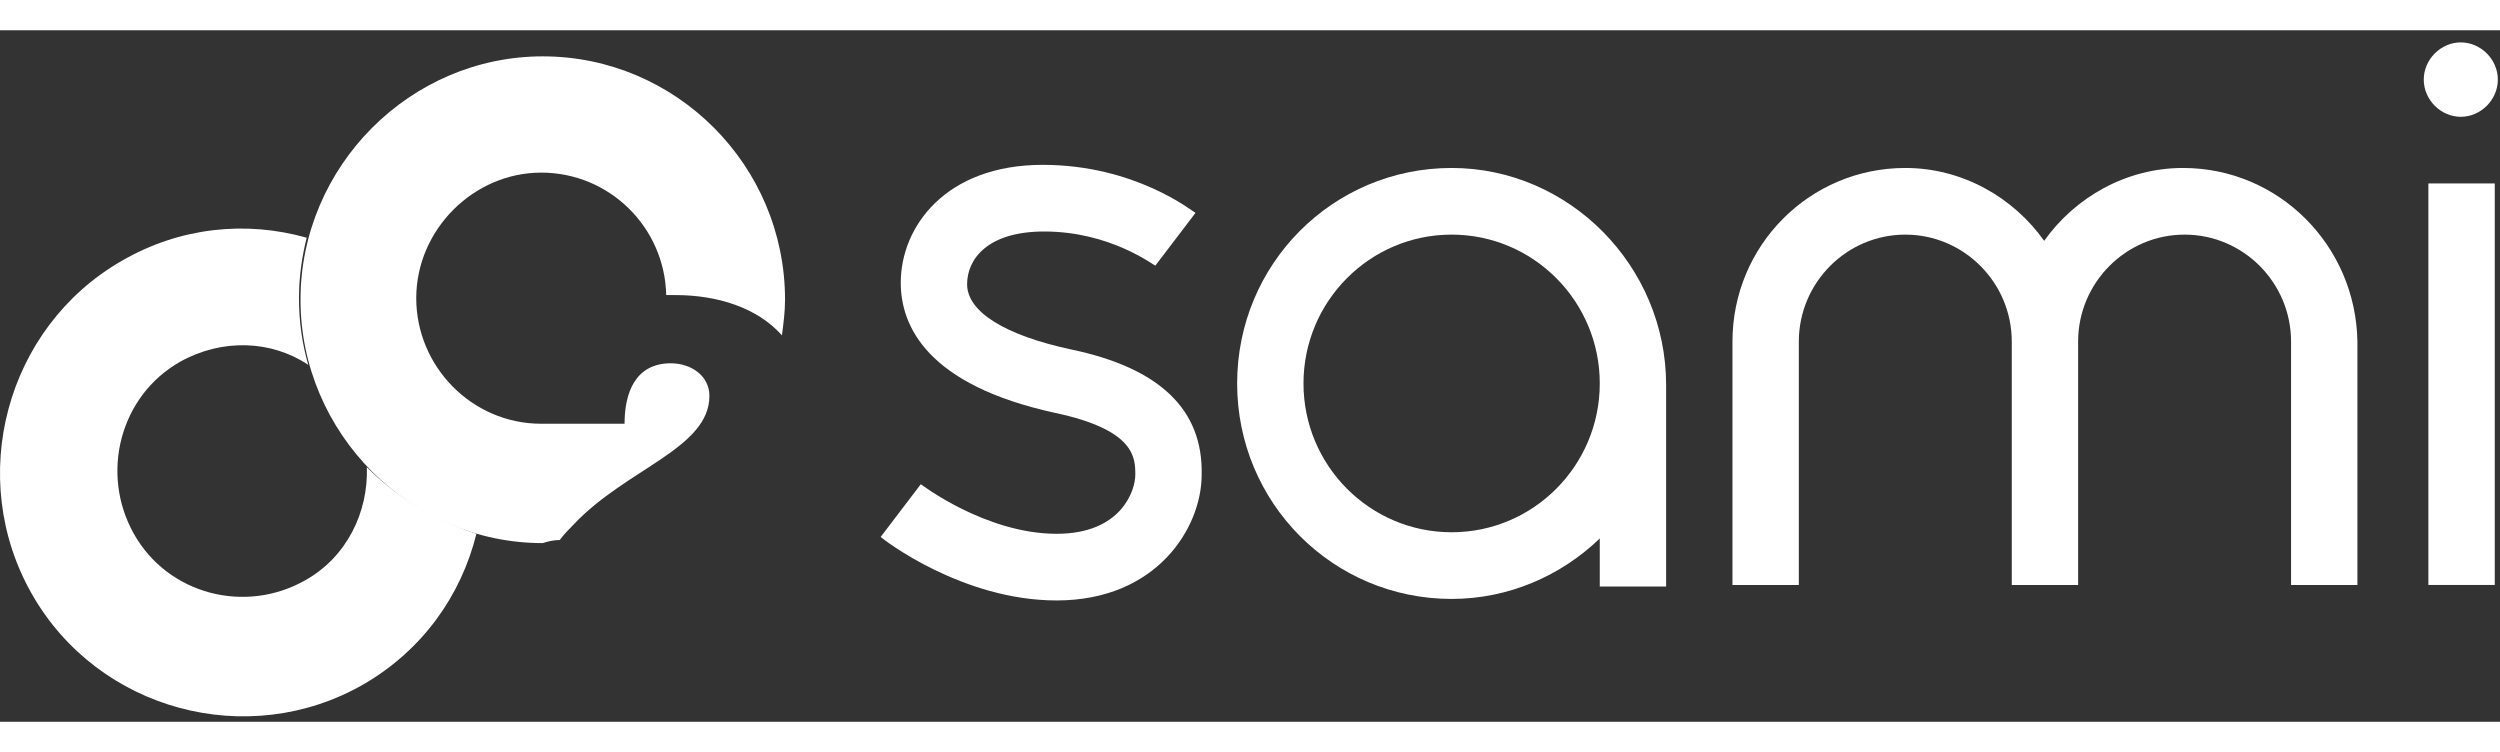
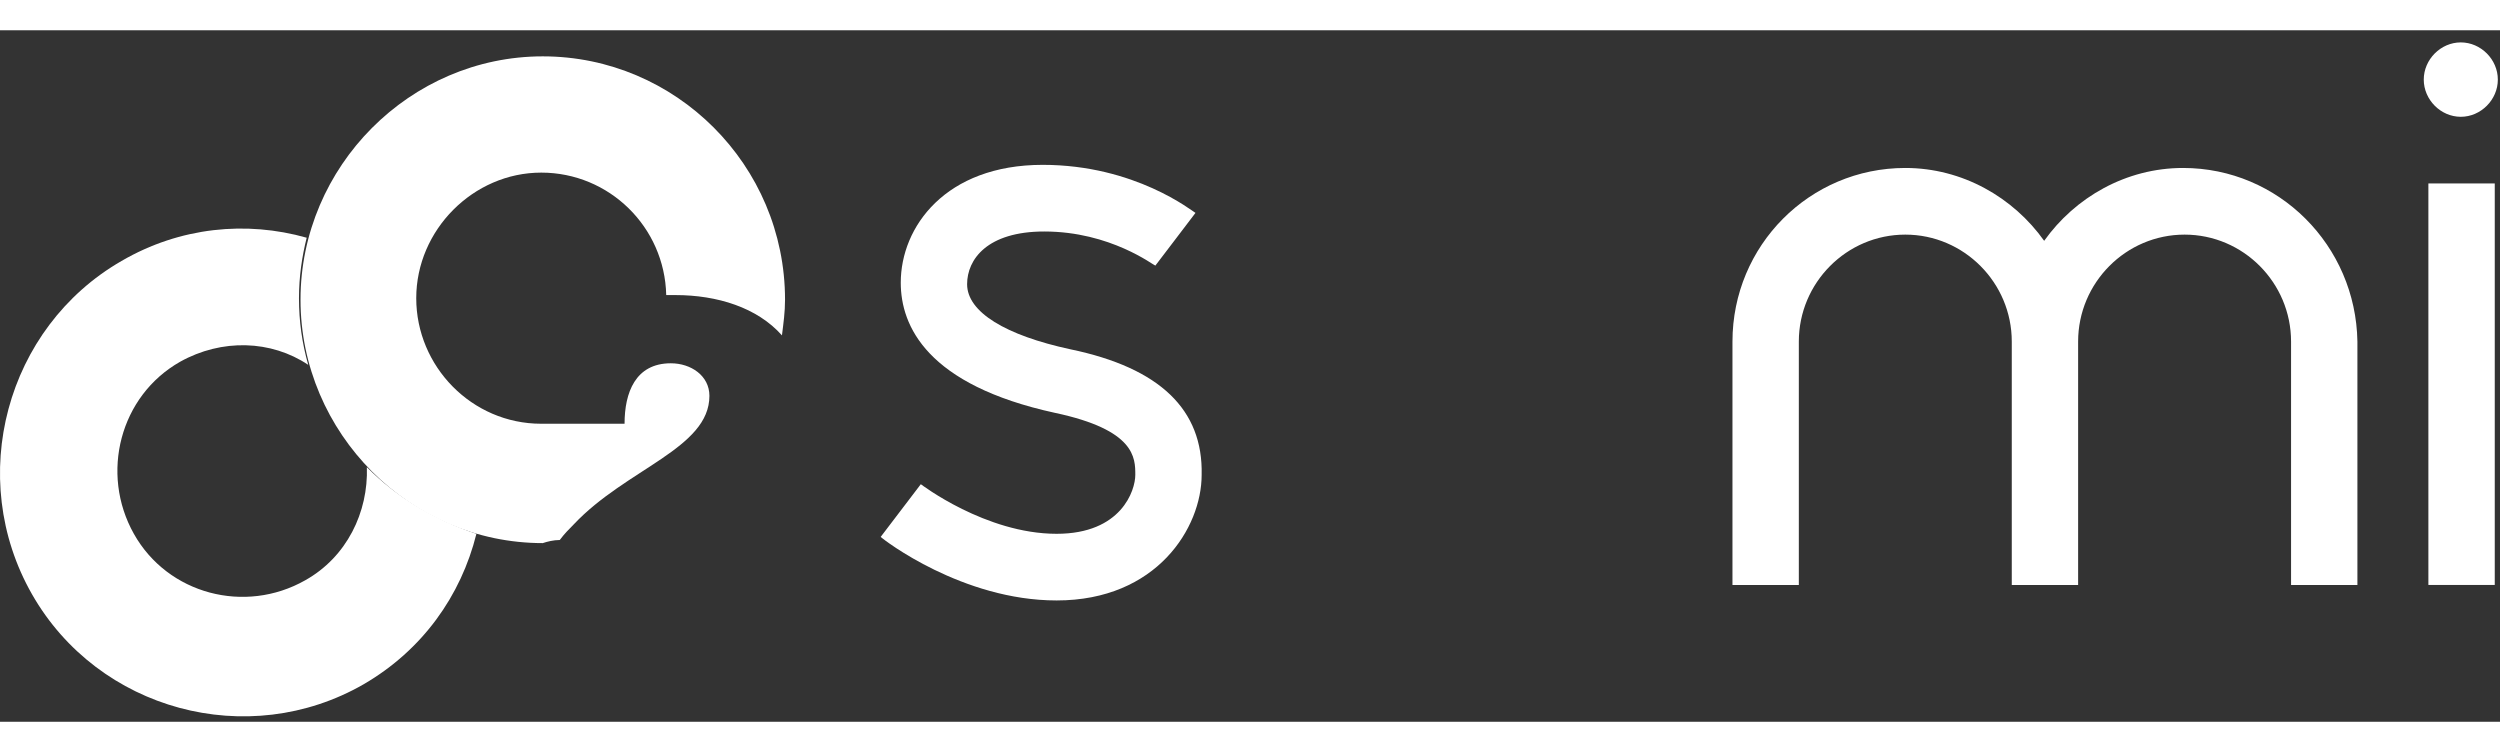
<svg xmlns="http://www.w3.org/2000/svg" width="123" height="37" viewBox="0 0 141 39" fill="currentColor">
  <rect x="0" y="0" width="141" height="39" fill="#333333" stroke="none" />
  <path d="M20.691 24.64C20.778 27.176 19.56 29.711 17.21 31.023C13.816 32.946 9.464 31.81 7.55 28.4C5.635 24.99 6.766 20.618 10.16 18.695C12.51 17.383 15.295 17.471 17.384 18.87C17.036 17.646 16.862 16.422 16.862 15.11C16.862 13.886 17.036 12.749 17.297 11.7C13.903 10.739 10.16 11.088 6.853 13.012C0.326 16.771 -1.937 25.252 1.806 31.81C5.548 38.367 13.99 40.64 20.517 36.881C23.824 34.957 26 31.897 26.87 28.4C24.52 27.613 22.431 26.389 20.691 24.64Z" fill="#FFFFFF" />
  <path d="M60.376 17.994C56.721 17.207 54.545 15.896 54.545 14.322C54.545 12.923 55.676 11.349 58.896 11.349C62.639 11.349 65.076 13.273 65.162 13.273L66.294 11.787L67.425 10.3C67.251 10.213 64.031 7.59 58.809 7.59C53.327 7.59 50.803 11.087 50.803 14.235C50.803 16.683 52.282 20.005 59.506 21.579C64.031 22.541 64.031 24.114 64.031 25.076C64.031 25.951 63.248 28.399 59.593 28.399C55.589 28.399 51.934 25.601 51.934 25.601L49.671 28.573C49.845 28.748 54.284 32.158 59.593 32.158C65.249 32.158 67.773 28.049 67.773 25.076C67.86 21.404 65.424 19.043 60.376 17.994Z" fill="#FFFFFF" />
-   <path d="M81.872 7.766C75.171 7.766 69.775 13.186 69.775 19.919C69.775 26.651 75.171 32.072 81.872 32.072C85.092 32.072 88.051 30.76 90.227 28.662V31.372H93.969V20.006C93.969 13.274 88.486 7.766 81.872 7.766ZM81.872 28.312C77.259 28.312 73.517 24.552 73.517 19.919C73.517 15.285 77.259 11.525 81.872 11.525C86.484 11.525 90.227 15.285 90.227 19.919C90.227 24.552 86.484 28.312 81.872 28.312Z" fill="#FFFFFF" />
  <path d="M123.124 7.766C119.904 7.766 117.032 9.427 115.291 11.875C113.551 9.427 110.679 7.766 107.459 7.766C102.063 7.766 97.711 12.137 97.711 17.558V31.285H101.454V17.558C101.454 14.236 104.152 11.525 107.459 11.525C110.766 11.525 113.464 14.236 113.464 17.558V31.285H117.206V17.558C117.206 14.236 119.904 11.525 123.211 11.525C126.518 11.525 129.216 14.236 129.216 17.558V31.285H132.958V17.558C132.871 12.137 128.52 7.766 123.124 7.766Z" fill="#FFFFFF" />
  <path d="M140.704 8.639H136.961V31.284H140.704V8.639Z" fill="#FFFFFF" />
  <path d="M138.789 4.88C139.92 4.88 140.878 3.919 140.878 2.782C140.878 1.645 139.92 0.684 138.789 0.684C137.658 0.684 136.7 1.645 136.7 2.782C136.7 3.919 137.658 4.88 138.789 4.88Z" fill="#FFFFFF" />
  <path d="M31.57 28.749C31.831 28.4 32.092 28.137 32.353 27.875C35.312 24.727 40.011 23.591 40.011 20.618C40.011 19.482 38.967 18.782 37.836 18.782C35.834 18.782 35.225 20.443 35.225 22.192H30.525C26.609 22.192 23.476 18.957 23.476 15.11C23.476 11.263 26.696 8.028 30.525 8.028C34.355 8.028 37.487 11.088 37.575 14.935C37.749 14.935 37.923 14.935 38.097 14.935C40.447 14.935 42.709 15.635 44.102 17.208C44.189 16.509 44.276 15.897 44.276 15.197C44.276 7.591 38.097 1.471 30.612 1.471C23.128 1.471 16.949 7.678 16.949 15.197C16.949 22.717 23.128 28.924 30.612 28.924C30.873 28.837 31.221 28.749 31.57 28.749Z" fill="#FFFFFF" />
</svg>